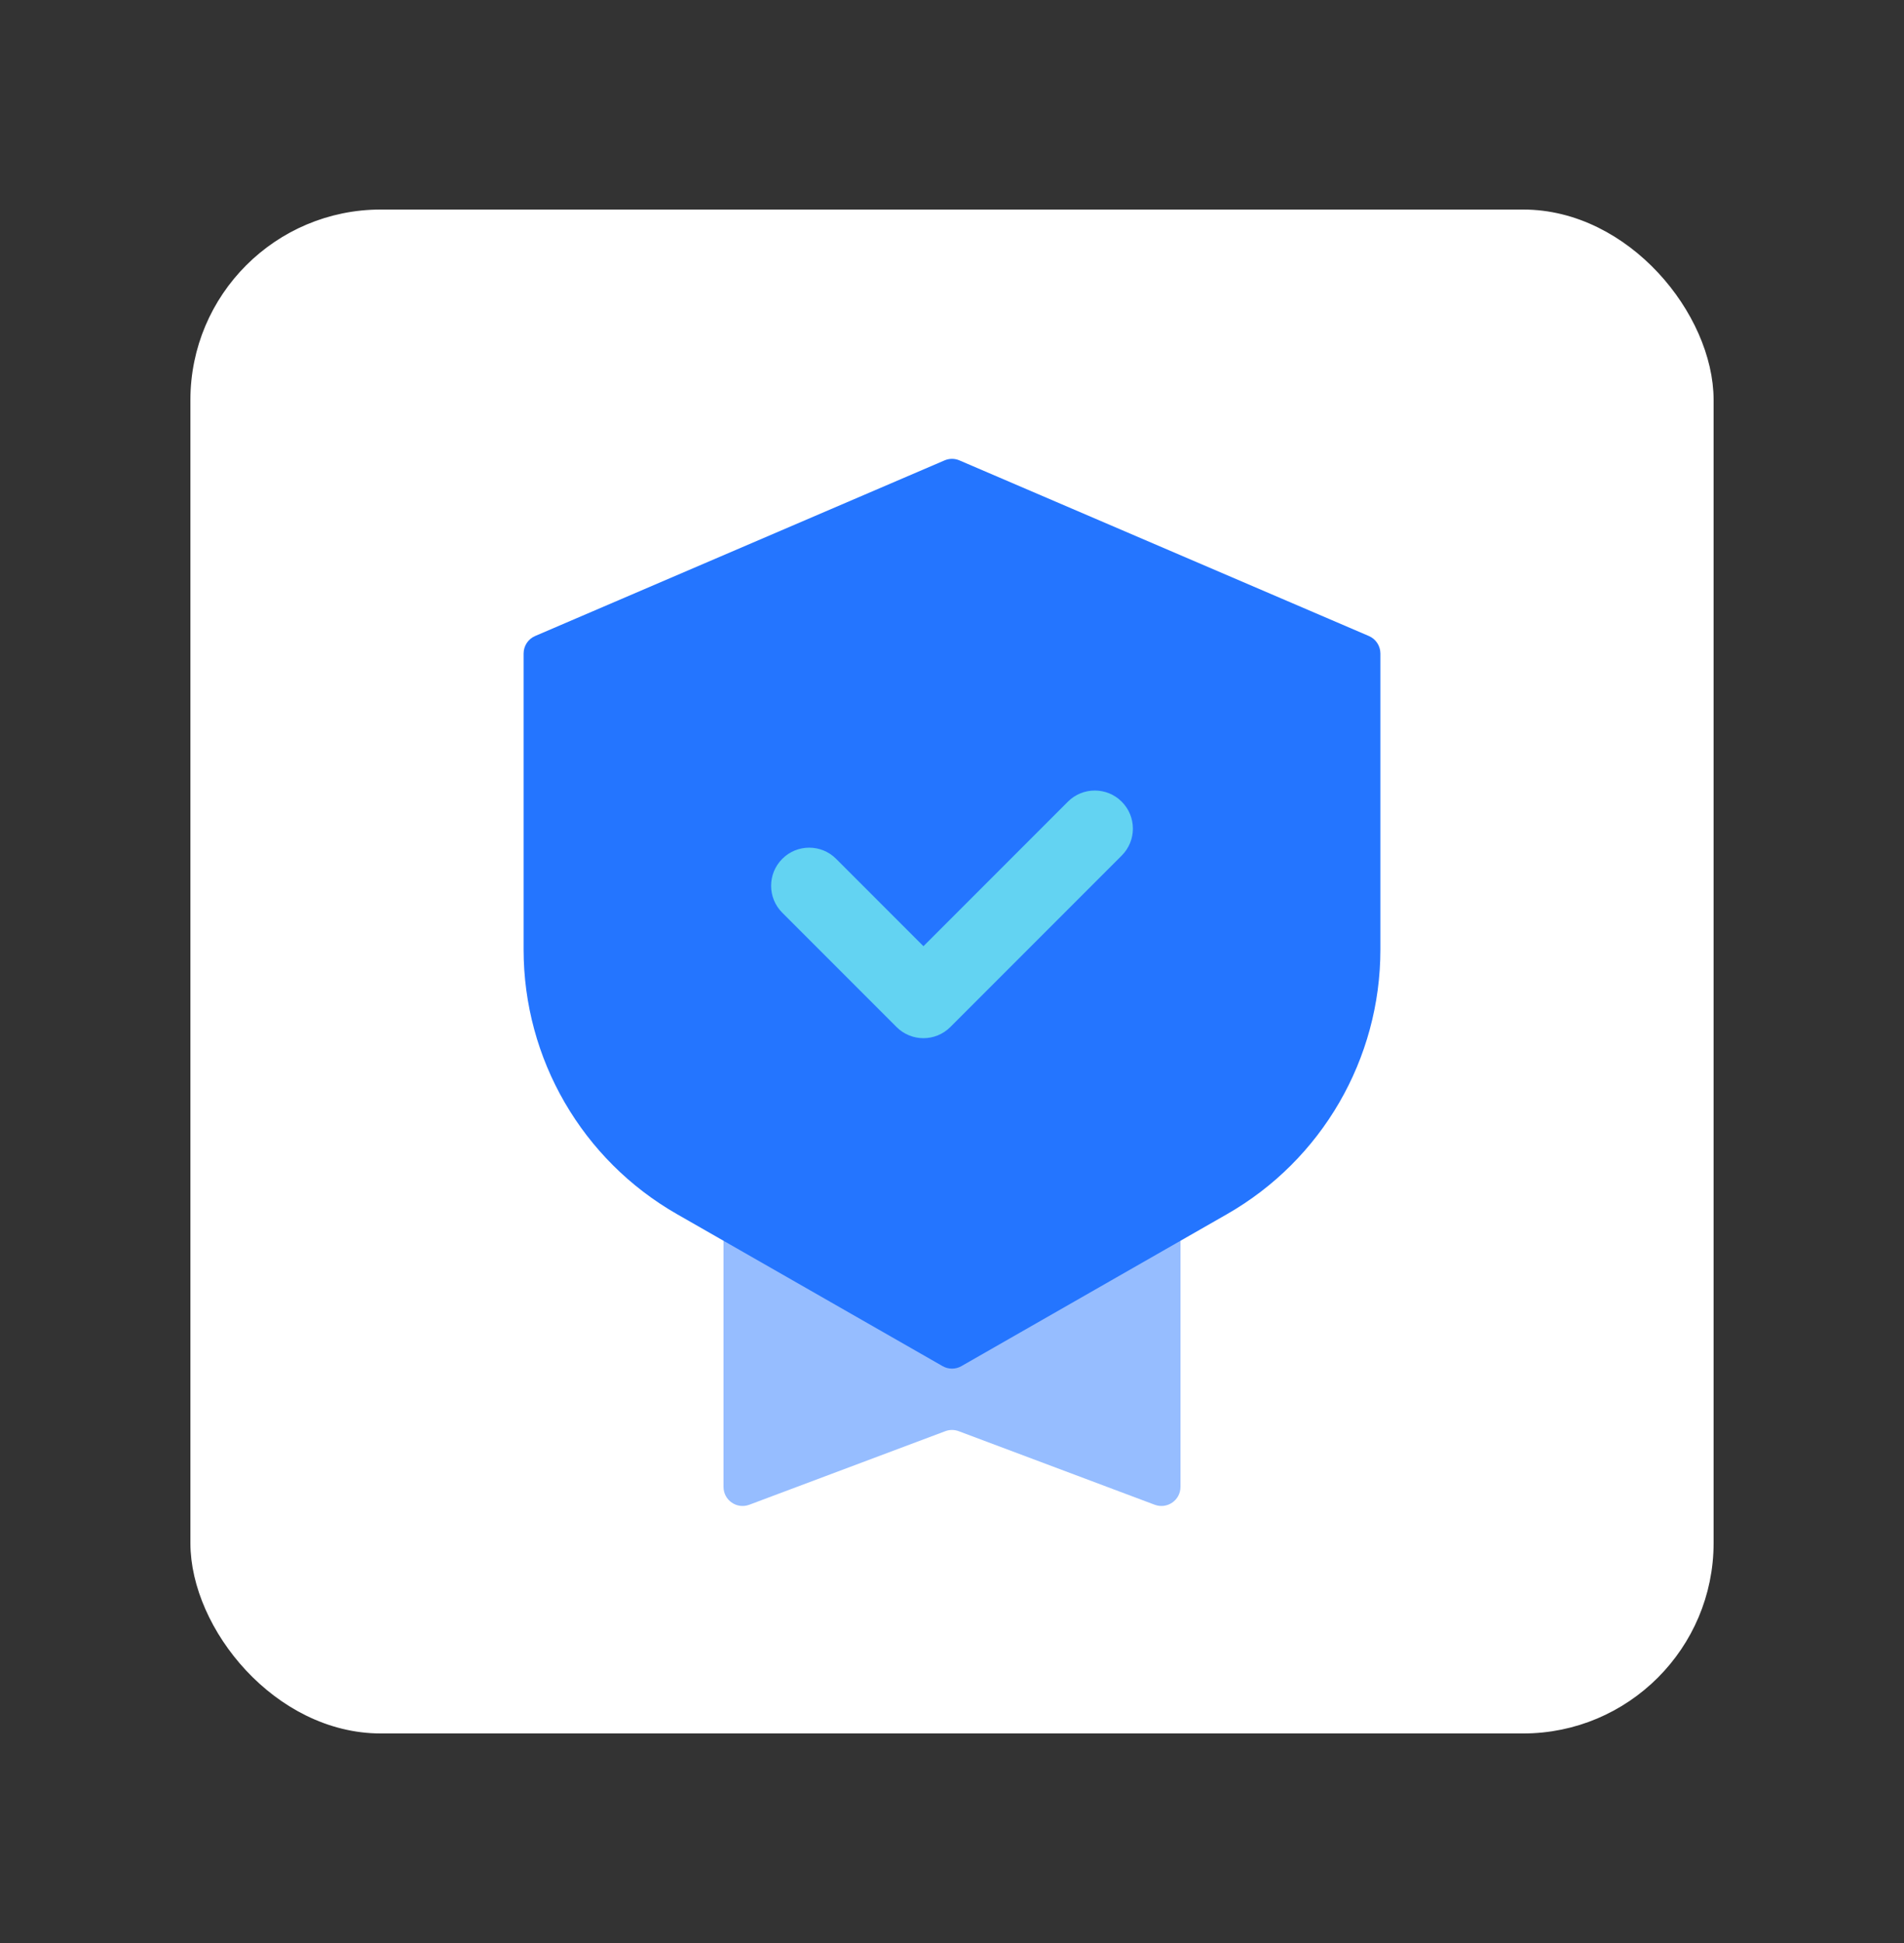
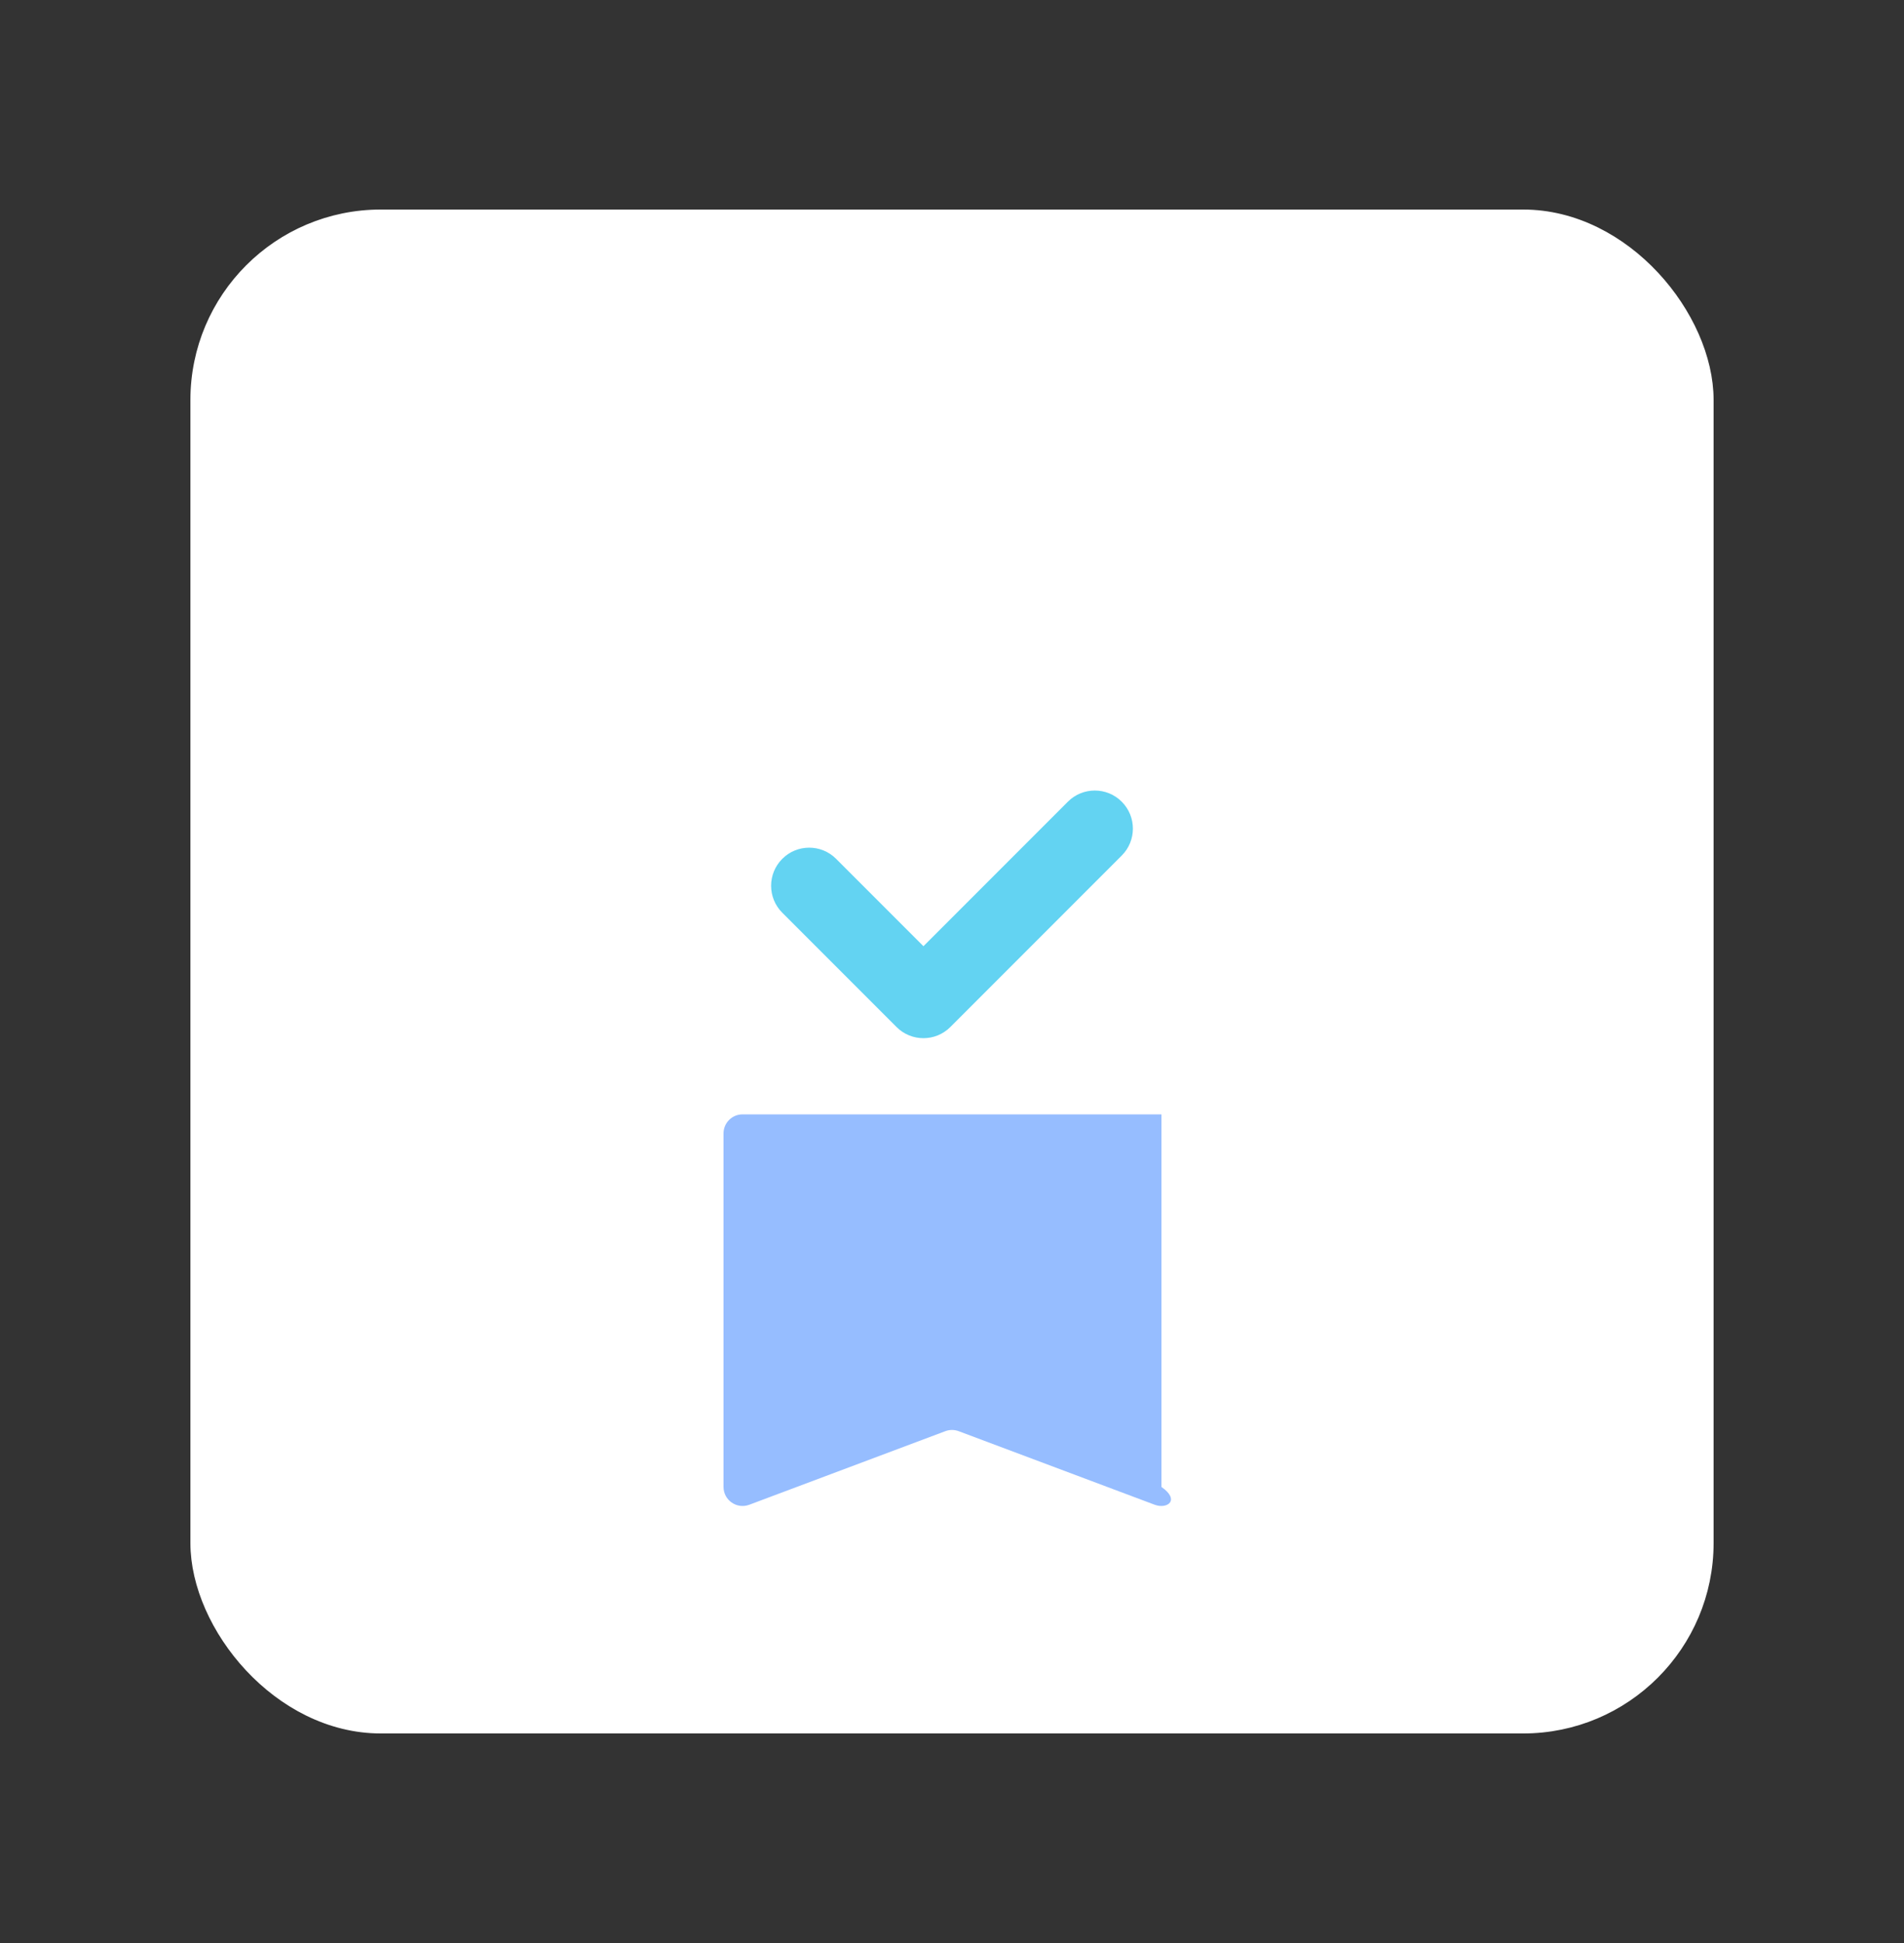
<svg xmlns="http://www.w3.org/2000/svg" width="50" height="51" viewBox="0 0 50 51" fill="none">
  <rect x="0" y="0" width="50" height="51" fill="#333333" stroke="none" />
  <rect x="5.25" y="5.75" width="39.5" height="39.5" rx="4.75" fill="white" stroke="white" stroke-width="0.5" />
  <mask id="mask0_865_30156" style="mask-type:alpha" maskUnits="userSpaceOnUse" x="10" y="10" width="30" height="31">
    <rect x="10" y="10.5" width="30" height="30" fill="#D9D9D9" />
  </mask>
  <g mask="url(#mask0_865_30156)">
-     <path d="M19 29.75C19 29.474 19.224 29.25 19.5 29.25H30.5C30.776 29.25 31 29.474 31 29.75V39.029C31 39.378 30.651 39.619 30.324 39.497L25.176 37.566C25.062 37.523 24.938 37.523 24.824 37.566L19.676 39.497C19.349 39.619 19 39.378 19 39.029V29.75Z" fill="#96BDFF" />
-     <path d="M13.75 17.154C13.75 16.954 13.869 16.773 14.053 16.694L24.803 12.085C24.929 12.03 25.071 12.03 25.197 12.085L35.947 16.694C36.131 16.773 36.25 16.954 36.25 17.154V24.925C36.25 27.795 34.713 30.445 32.222 31.869L25.248 35.858C25.094 35.946 24.906 35.946 24.752 35.858L17.778 31.869C15.287 30.445 13.75 27.795 13.75 24.925V17.154Z" fill="#2475FF" />
+     <path d="M19 29.75C19 29.474 19.224 29.25 19.5 29.25H30.5V39.029C31 39.378 30.651 39.619 30.324 39.497L25.176 37.566C25.062 37.523 24.938 37.523 24.824 37.566L19.676 39.497C19.349 39.619 19 39.378 19 39.029V29.75Z" fill="#96BDFF" />
    <path fill-rule="evenodd" clip-rule="evenodd" d="M29.457 21.043C29.848 21.433 29.848 22.067 29.457 22.457L24.957 26.957C24.567 27.348 23.933 27.348 23.543 26.957L20.543 23.957C20.152 23.567 20.152 22.933 20.543 22.543C20.933 22.152 21.567 22.152 21.957 22.543L24.25 24.836L28.043 21.043C28.433 20.652 29.067 20.652 29.457 21.043Z" fill="#63D3F2" />
  </g>
</svg>